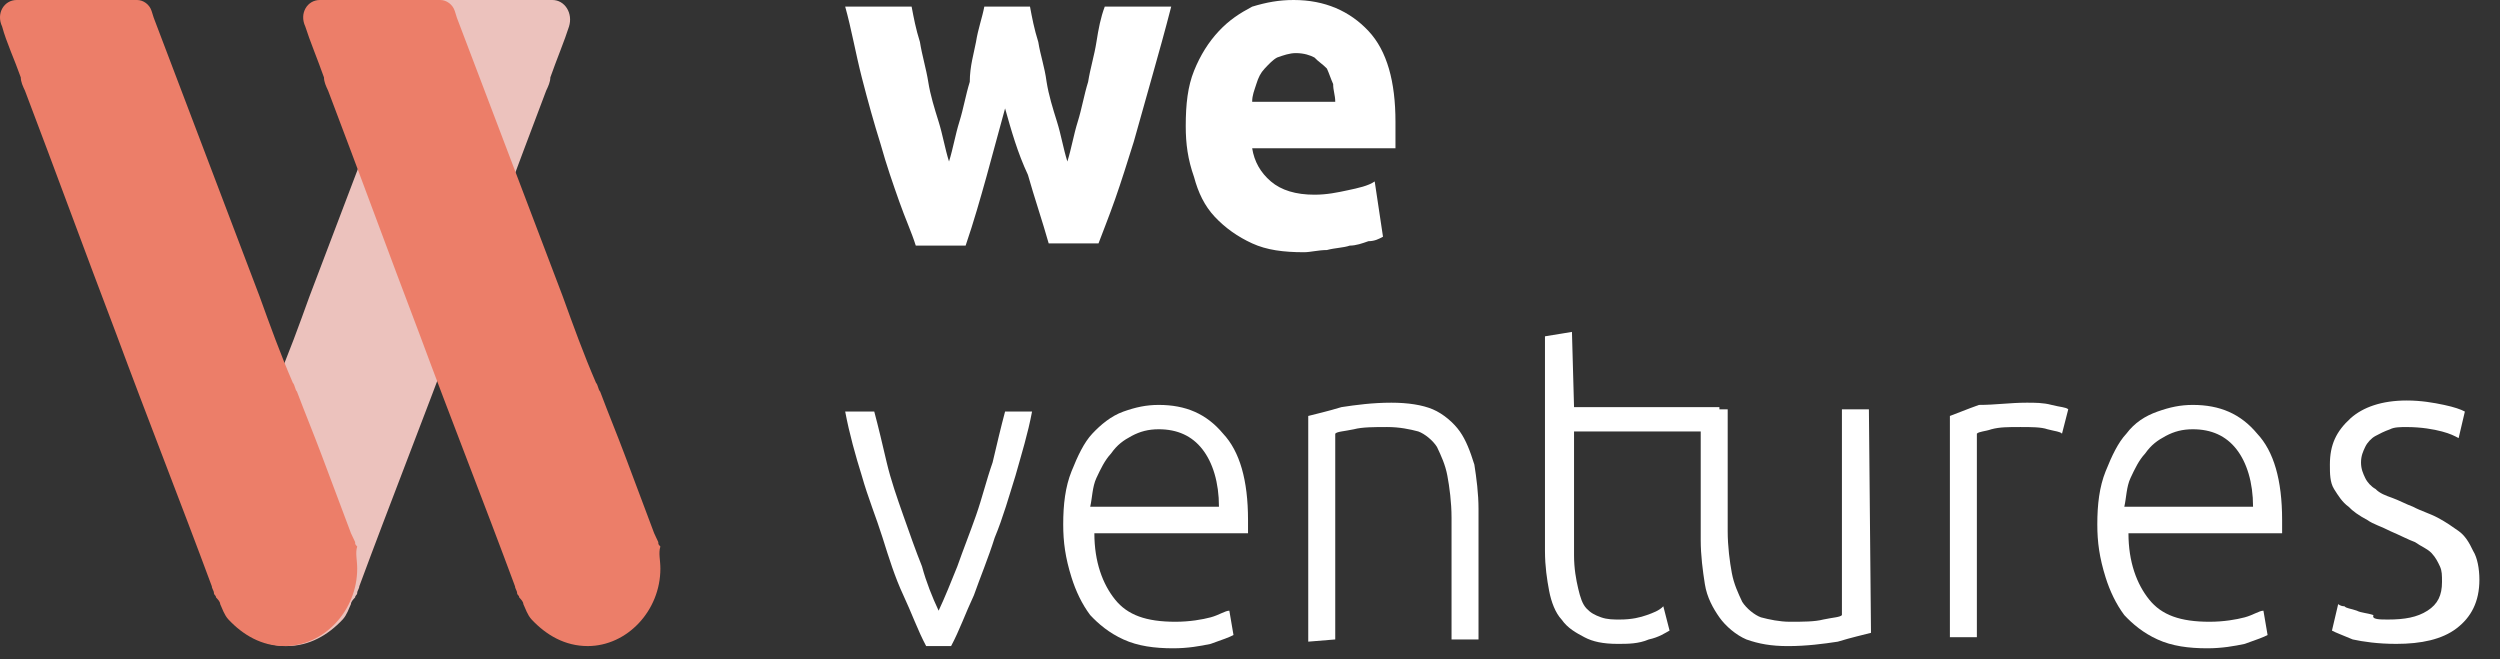
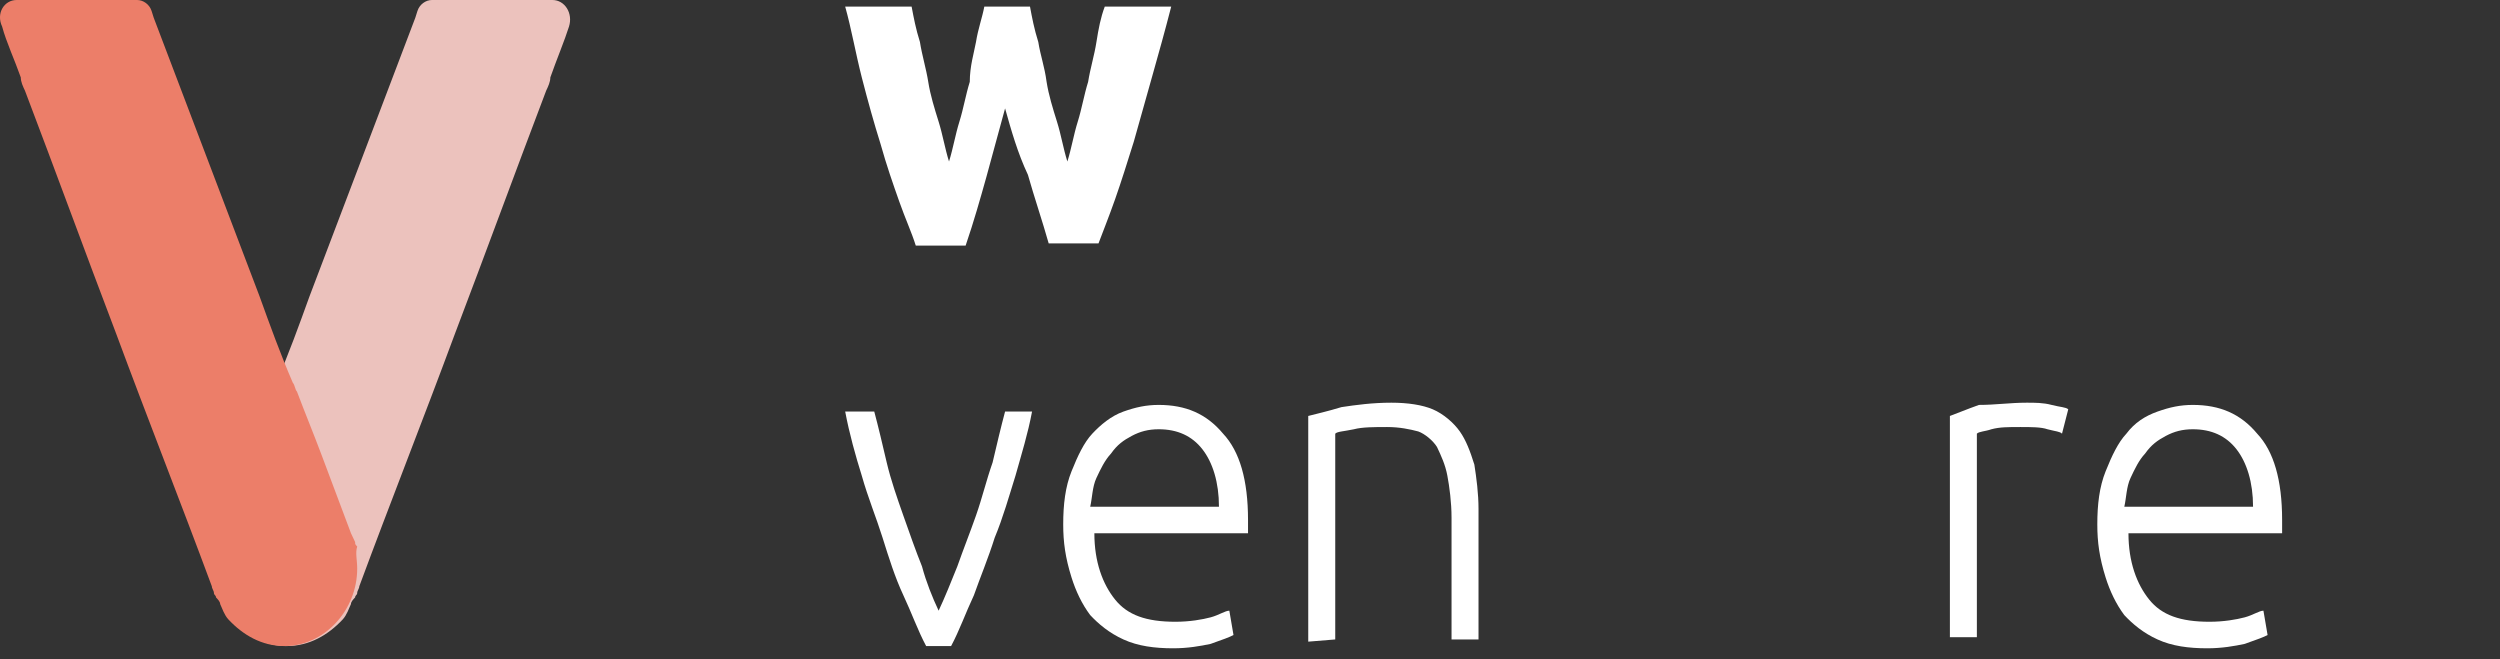
<svg xmlns="http://www.w3.org/2000/svg" width="91" height="24" viewBox="0 0 91 24" fill="none">
  <rect x="0" y="0" width="91" height="24" fill="#333333" stroke="none" />
  <path d="M7.787 20.698C7.787 22.228 8.996 23.517 10.432 23.517C11.264 23.517 11.944 23.114 12.473 22.55C12.624 22.389 12.7 22.148 12.775 21.987C12.775 21.906 12.851 21.826 12.927 21.745C12.927 21.664 13.002 21.664 13.002 21.584C13.002 21.503 13.078 21.423 13.078 21.342C14.211 18.282 15.421 15.222 16.555 12.161C17.688 9.181 18.747 6.282 19.88 3.302C19.956 3.141 20.032 2.98 20.032 2.819C20.258 2.175 20.561 1.45 20.712 0.966C20.863 0.483 20.561 0 20.107 0H15.723C15.496 0 15.27 0.161 15.194 0.403L15.118 0.644L11.264 10.792C10.886 11.839 10.508 12.886 10.054 13.933C9.979 14.013 9.979 14.175 9.903 14.255C9.601 15.06 9.298 15.785 8.996 16.591L7.938 19.409L7.862 19.57L7.787 19.732C7.787 19.812 7.787 19.812 7.711 19.893C7.787 20.134 7.787 20.376 7.787 20.698Z" fill="#ECC2BD" />
-   <path d="M24.038 20.698C24.038 22.228 22.828 23.517 21.392 23.517C20.561 23.517 19.88 23.114 19.351 22.55C19.2 22.389 19.125 22.148 19.049 21.987C19.049 21.906 18.973 21.826 18.898 21.745C18.898 21.664 18.822 21.664 18.822 21.584C18.822 21.503 18.747 21.423 18.747 21.342C17.613 18.282 16.403 15.222 15.27 12.161C14.136 9.181 13.078 6.282 11.944 3.302C11.868 3.141 11.793 2.98 11.793 2.819C11.566 2.175 11.264 1.45 11.113 0.966C10.886 0.483 11.188 0 11.642 0H16.026C16.252 0 16.479 0.161 16.555 0.403L16.63 0.644L20.485 10.792C20.863 11.839 21.241 12.886 21.694 13.933C21.77 14.013 21.77 14.175 21.846 14.255C22.148 15.06 22.45 15.785 22.753 16.591L23.811 19.409L23.886 19.57L23.962 19.732C23.962 19.812 23.962 19.812 24.038 19.893C23.962 20.134 24.038 20.376 24.038 20.698Z" fill="#EC7E69" />
  <path d="M36.585 3.946C36.358 4.751 36.131 5.637 35.904 6.443C35.678 7.248 35.451 8.053 35.149 8.939H33.334C33.183 8.456 32.957 7.973 32.73 7.328C32.503 6.684 32.276 6.04 32.05 5.234C31.823 4.51 31.596 3.704 31.369 2.818C31.143 1.932 30.991 1.047 30.765 0.241H33.183C33.259 0.644 33.334 1.047 33.486 1.53C33.561 2.013 33.712 2.496 33.788 2.979C33.864 3.463 34.015 3.946 34.166 4.429C34.317 4.912 34.393 5.396 34.544 5.879C34.695 5.396 34.771 4.912 34.922 4.429C35.073 3.946 35.149 3.463 35.3 2.979C35.3 2.416 35.451 1.932 35.526 1.53C35.602 1.047 35.753 0.644 35.829 0.241H37.492C37.567 0.644 37.643 1.047 37.794 1.53C37.87 2.013 38.021 2.416 38.096 2.979C38.172 3.463 38.323 3.946 38.474 4.429C38.626 4.912 38.701 5.396 38.852 5.879C39.003 5.396 39.079 4.912 39.23 4.429C39.381 3.946 39.457 3.463 39.608 2.979C39.684 2.496 39.835 2.013 39.91 1.53C39.986 1.047 40.062 0.644 40.213 0.241H42.632C42.405 1.127 42.178 1.932 41.951 2.738C41.724 3.543 41.498 4.349 41.271 5.154C41.044 5.879 40.817 6.604 40.591 7.248C40.364 7.892 40.137 8.456 39.986 8.859H38.172C37.945 8.053 37.643 7.167 37.416 6.362C37.038 5.557 36.811 4.751 36.585 3.946Z" fill="white" />
-   <path d="M43.161 4.591C43.161 3.785 43.236 3.141 43.463 2.577C43.69 2.013 43.992 1.53 44.37 1.128C44.748 0.725 45.126 0.483 45.579 0.242C46.108 0.081 46.562 0 47.091 0C48.225 0 49.132 0.403 49.812 1.128C50.492 1.852 50.795 2.98 50.795 4.43C50.795 4.591 50.795 4.752 50.795 4.913C50.795 5.074 50.795 5.235 50.795 5.396H45.579C45.655 5.879 45.882 6.282 46.26 6.604C46.638 6.926 47.167 7.087 47.847 7.087C48.3 7.087 48.678 7.007 49.056 6.926C49.434 6.846 49.812 6.765 50.039 6.604L50.341 8.617C50.19 8.698 50.039 8.779 49.812 8.779C49.585 8.859 49.359 8.94 49.132 8.94C48.905 9.02 48.603 9.02 48.3 9.101C47.998 9.101 47.696 9.181 47.469 9.181C46.713 9.181 46.108 9.101 45.579 8.859C45.05 8.617 44.597 8.295 44.219 7.893C43.841 7.49 43.614 7.007 43.463 6.443C43.236 5.799 43.161 5.235 43.161 4.591ZM48.603 3.705C48.603 3.463 48.527 3.302 48.527 3.06C48.452 2.899 48.376 2.658 48.3 2.497C48.149 2.336 47.998 2.255 47.847 2.094C47.696 2.013 47.469 1.933 47.167 1.933C46.94 1.933 46.713 2.013 46.486 2.094C46.335 2.175 46.184 2.336 46.033 2.497C45.882 2.658 45.806 2.819 45.73 3.06C45.655 3.302 45.579 3.463 45.579 3.705H48.603Z" fill="white" />
  <path d="M34.166 22.229C34.393 21.746 34.62 21.182 34.846 20.618C35.073 19.974 35.3 19.41 35.526 18.766C35.753 18.121 35.904 17.477 36.131 16.833C36.282 16.189 36.434 15.544 36.585 14.98H37.567C37.416 15.786 37.189 16.511 36.963 17.316C36.736 18.041 36.509 18.846 36.207 19.571C35.98 20.296 35.678 21.021 35.451 21.665C35.149 22.309 34.922 22.954 34.62 23.517H33.712C33.41 22.954 33.183 22.309 32.881 21.665C32.579 21.021 32.352 20.296 32.125 19.571C31.898 18.846 31.596 18.121 31.369 17.316C31.143 16.591 30.916 15.786 30.765 14.98H31.823C31.974 15.544 32.125 16.189 32.276 16.833C32.428 17.477 32.654 18.121 32.881 18.766C33.108 19.41 33.334 20.054 33.561 20.618C33.712 21.182 33.939 21.746 34.166 22.229Z" fill="white" />
  <path d="M38.701 19.088C38.701 18.363 38.777 17.719 39.004 17.155C39.23 16.592 39.457 16.108 39.759 15.786C40.062 15.464 40.44 15.142 40.893 14.981C41.347 14.82 41.725 14.739 42.178 14.739C43.161 14.739 43.916 15.061 44.521 15.786C45.126 16.43 45.428 17.477 45.428 18.927C45.428 19.008 45.428 19.088 45.428 19.169C45.428 19.249 45.428 19.33 45.428 19.41H39.835C39.835 20.457 40.137 21.263 40.591 21.826C41.044 22.39 41.725 22.632 42.783 22.632C43.312 22.632 43.765 22.551 44.068 22.471C44.37 22.39 44.597 22.229 44.748 22.229L44.899 23.115C44.748 23.196 44.521 23.276 44.068 23.437C43.69 23.518 43.236 23.598 42.707 23.598C42.027 23.598 41.422 23.518 40.893 23.276C40.364 23.035 39.986 22.712 39.684 22.39C39.381 21.988 39.155 21.504 39.004 21.021C38.777 20.296 38.701 19.733 38.701 19.088ZM44.37 18.444C44.37 17.558 44.143 16.833 43.765 16.35C43.387 15.867 42.858 15.625 42.178 15.625C41.8 15.625 41.498 15.706 41.196 15.867C40.893 16.028 40.666 16.189 40.44 16.511C40.213 16.753 40.062 17.075 39.91 17.397C39.759 17.719 39.759 18.122 39.684 18.444H44.37Z" fill="white" />
  <path d="M47.62 15.141C47.922 15.061 48.3 14.98 48.83 14.819C49.359 14.739 49.963 14.658 50.644 14.658C51.248 14.658 51.777 14.739 52.155 14.9C52.533 15.061 52.911 15.383 53.138 15.705C53.365 16.027 53.516 16.43 53.667 16.913C53.742 17.396 53.818 17.96 53.818 18.524V23.276H52.836V18.846C52.836 18.282 52.76 17.719 52.684 17.316C52.609 16.913 52.458 16.591 52.306 16.269C52.155 16.027 51.853 15.786 51.626 15.705C51.324 15.625 50.946 15.544 50.492 15.544C50.039 15.544 49.585 15.544 49.283 15.625C48.905 15.705 48.678 15.705 48.603 15.786V23.276L47.62 23.356V15.141Z" fill="white" />
-   <path d="M57.295 14.819H62.586V15.705H57.295V20.215C57.295 20.698 57.371 21.101 57.446 21.423C57.522 21.745 57.597 21.987 57.748 22.148C57.9 22.309 58.051 22.39 58.278 22.47C58.504 22.551 58.731 22.551 58.958 22.551C59.411 22.551 59.714 22.47 59.941 22.39C60.167 22.309 60.394 22.229 60.545 22.068L60.772 22.953C60.621 23.034 60.394 23.195 60.016 23.276C59.638 23.437 59.26 23.437 58.882 23.437C58.353 23.437 57.975 23.356 57.673 23.195C57.371 23.034 57.068 22.873 56.842 22.551C56.615 22.309 56.464 21.907 56.388 21.504C56.312 21.101 56.237 20.618 56.237 20.054V12.242L57.219 12.081L57.295 14.819Z" fill="white" />
-   <path d="M68.104 23.035C67.801 23.115 67.424 23.196 66.894 23.357C66.365 23.437 65.761 23.518 65.08 23.518C64.476 23.518 64.022 23.437 63.569 23.276C63.191 23.115 62.813 22.793 62.586 22.471C62.359 22.149 62.133 21.746 62.057 21.263C61.981 20.78 61.906 20.216 61.906 19.652V14.9H62.888V19.33C62.888 19.894 62.964 20.457 63.039 20.86C63.115 21.263 63.266 21.585 63.417 21.907C63.569 22.149 63.871 22.39 64.098 22.471C64.4 22.551 64.778 22.632 65.156 22.632C65.609 22.632 66.063 22.632 66.365 22.551C66.743 22.471 66.97 22.471 67.046 22.39V14.9H68.028L68.104 23.035Z" fill="white" />
  <path d="M73.772 14.658C74.075 14.658 74.377 14.658 74.679 14.739C74.982 14.819 75.208 14.819 75.284 14.9L75.057 15.786C74.982 15.705 74.83 15.705 74.528 15.625C74.301 15.544 73.923 15.544 73.546 15.544C73.092 15.544 72.79 15.544 72.487 15.625C72.26 15.705 72.034 15.705 71.958 15.786V23.195H70.976V15.141C71.202 15.061 71.58 14.9 72.034 14.739C72.638 14.739 73.168 14.658 73.772 14.658Z" fill="white" />
  <path d="M76.342 19.088C76.342 18.363 76.418 17.719 76.645 17.155C76.871 16.592 77.098 16.108 77.4 15.786C77.703 15.384 78.081 15.142 78.534 14.981C78.988 14.82 79.366 14.739 79.819 14.739C80.802 14.739 81.558 15.061 82.162 15.786C82.767 16.43 83.069 17.477 83.069 18.927C83.069 19.008 83.069 19.088 83.069 19.169C83.069 19.249 83.069 19.33 83.069 19.41H77.476C77.476 20.457 77.778 21.263 78.232 21.826C78.685 22.39 79.366 22.632 80.424 22.632C80.953 22.632 81.406 22.551 81.709 22.471C82.011 22.39 82.238 22.229 82.389 22.229L82.54 23.115C82.389 23.196 82.162 23.276 81.709 23.437C81.331 23.518 80.877 23.598 80.348 23.598C79.668 23.598 79.063 23.518 78.534 23.276C78.005 23.035 77.627 22.712 77.325 22.39C77.023 21.988 76.796 21.504 76.645 21.021C76.418 20.296 76.342 19.733 76.342 19.088ZM82.011 18.444C82.011 17.558 81.784 16.833 81.406 16.35C81.028 15.867 80.499 15.625 79.819 15.625C79.441 15.625 79.139 15.706 78.837 15.867C78.534 16.028 78.308 16.189 78.081 16.511C77.854 16.753 77.703 17.075 77.552 17.397C77.4 17.719 77.4 18.122 77.325 18.444H82.011Z" fill="white" />
-   <path d="M86.924 22.551C87.529 22.551 87.982 22.471 88.36 22.229C88.738 21.988 88.889 21.665 88.889 21.182C88.889 20.941 88.889 20.779 88.814 20.618C88.738 20.457 88.662 20.296 88.511 20.135C88.36 19.974 88.133 19.894 87.907 19.733C87.68 19.652 87.377 19.491 87 19.33C86.697 19.169 86.395 19.088 86.168 18.927C85.866 18.766 85.639 18.605 85.488 18.444C85.261 18.283 85.11 18.041 84.959 17.8C84.808 17.558 84.808 17.236 84.808 16.914C84.808 16.189 85.034 15.706 85.564 15.222C86.017 14.82 86.697 14.578 87.604 14.578C88.133 14.578 88.587 14.659 88.965 14.739C89.343 14.82 89.57 14.9 89.721 14.981L89.494 15.947C89.343 15.867 89.192 15.786 88.889 15.706C88.587 15.625 88.133 15.545 87.604 15.545C87.377 15.545 87.151 15.545 87 15.625C86.773 15.706 86.622 15.786 86.471 15.867C86.319 15.947 86.168 16.108 86.093 16.269C86.017 16.43 85.941 16.591 85.941 16.833C85.941 17.075 86.017 17.236 86.093 17.397C86.168 17.558 86.319 17.719 86.471 17.8C86.622 17.961 86.848 18.041 87.075 18.122C87.302 18.202 87.604 18.363 87.831 18.444C88.133 18.605 88.436 18.686 88.738 18.847C89.04 19.008 89.267 19.169 89.494 19.33C89.721 19.491 89.872 19.733 90.023 20.055C90.174 20.296 90.25 20.699 90.25 21.102C90.25 21.907 89.947 22.471 89.418 22.873C88.889 23.276 88.133 23.437 87.226 23.437C86.546 23.437 86.017 23.357 85.639 23.276C85.261 23.115 85.034 23.035 84.883 22.954L85.11 21.988C85.11 21.988 85.186 22.068 85.337 22.068C85.412 22.149 85.564 22.149 85.79 22.229C85.941 22.31 86.168 22.31 86.395 22.39C86.319 22.551 86.622 22.551 86.924 22.551Z" fill="white" />
  <path d="M13.002 20.698C13.002 22.228 11.793 23.517 10.357 23.517C9.525 23.517 8.845 23.114 8.316 22.55C8.165 22.389 8.089 22.148 8.014 21.987C8.014 21.906 7.938 21.826 7.862 21.745C7.862 21.664 7.787 21.664 7.787 21.584C7.787 21.503 7.711 21.423 7.711 21.342C6.577 18.282 5.368 15.222 4.234 12.161C3.1 9.181 2.042 6.282 0.909 3.302C0.833 3.141 0.757 2.98 0.757 2.819C0.531 2.175 0.228 1.53 0.077 0.966C-0.15 0.483 0.153 0 0.606 0H4.99C5.217 0 5.444 0.161 5.519 0.403L5.595 0.644L9.45 10.792C9.828 11.839 10.206 12.886 10.659 13.933C10.735 14.013 10.735 14.175 10.81 14.255C11.113 15.06 11.415 15.785 11.717 16.591L12.775 19.409L12.851 19.57L12.927 19.732C12.927 19.812 12.927 19.812 13.002 19.893C12.927 20.134 13.002 20.376 13.002 20.698Z" fill="#EC7E69" />
</svg>